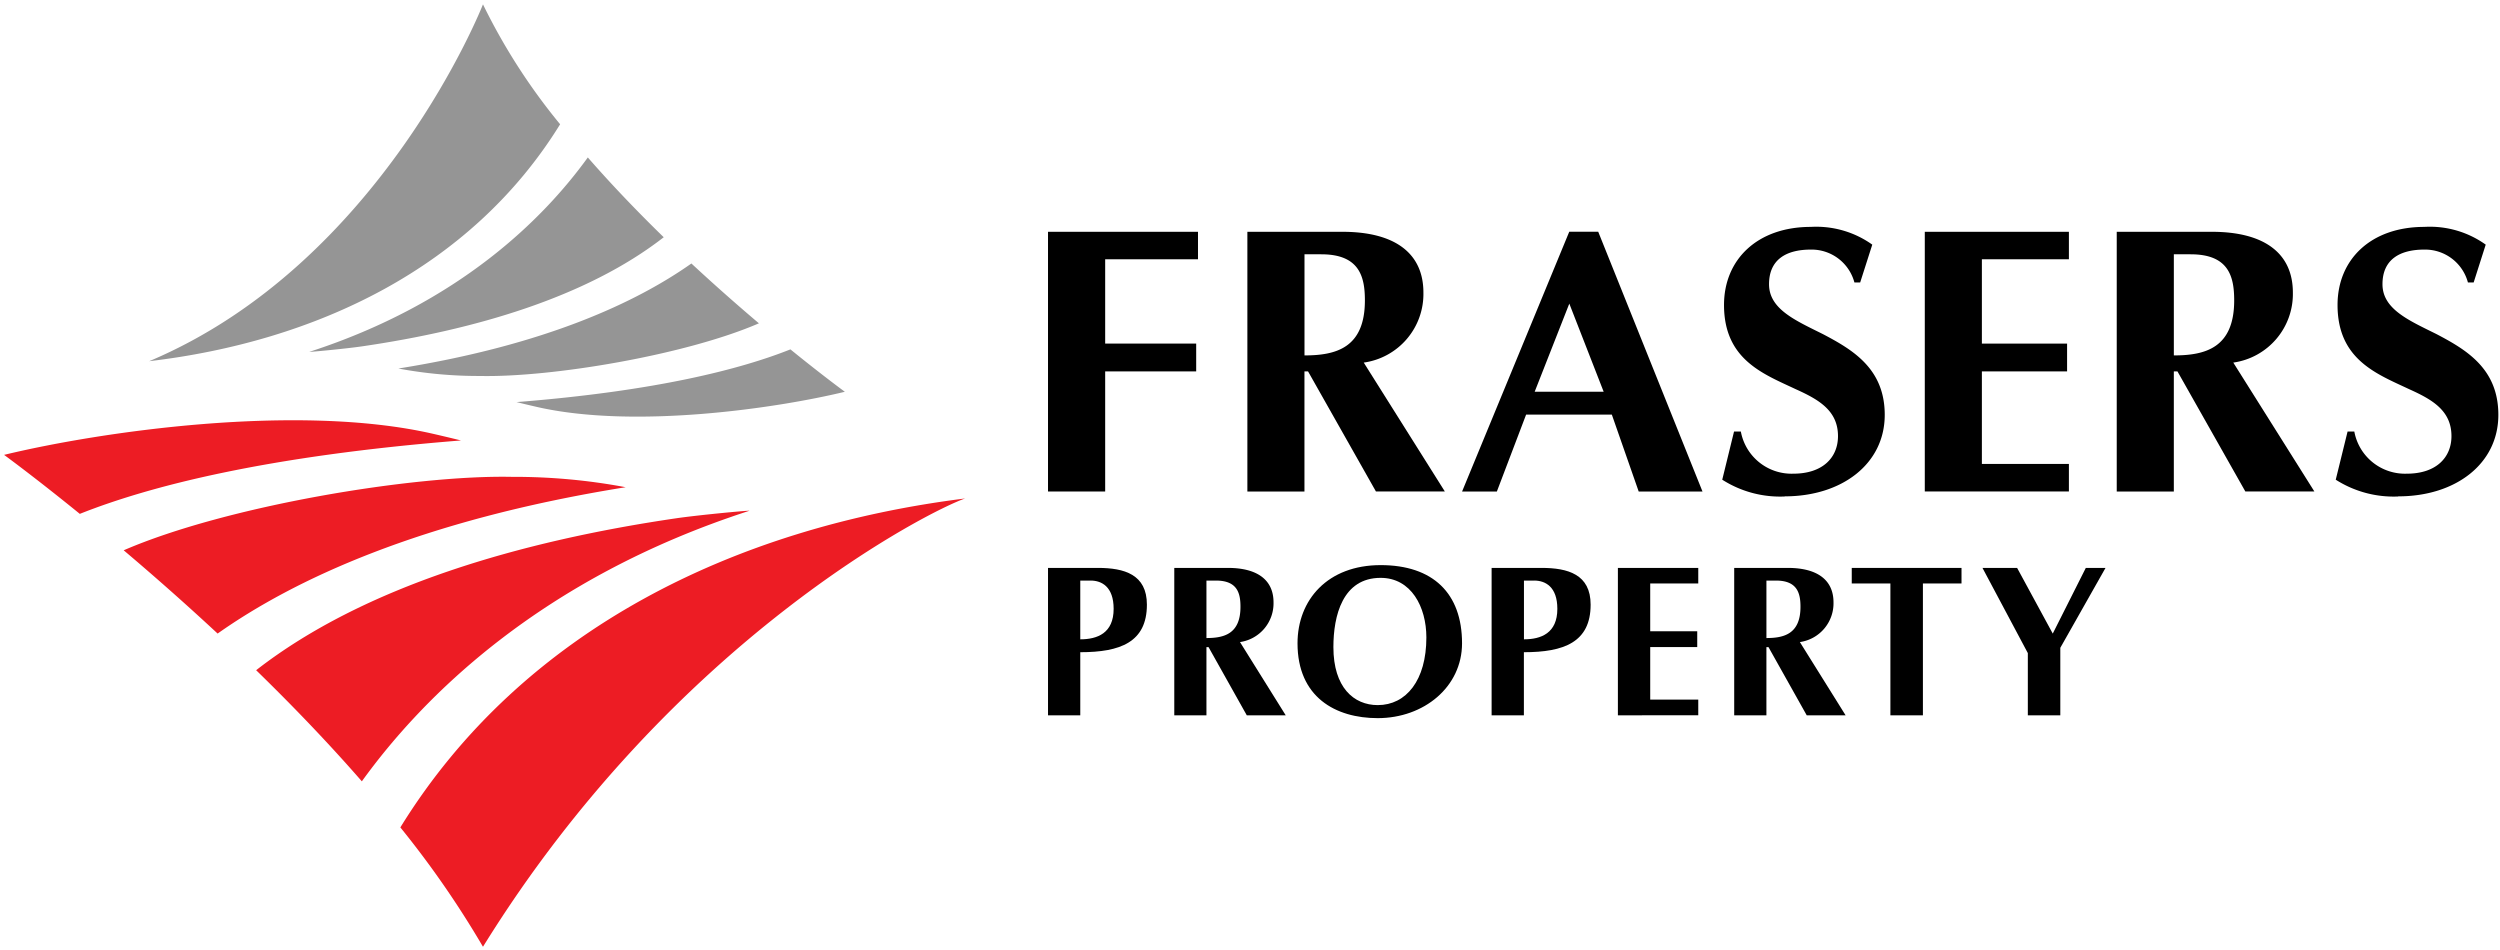
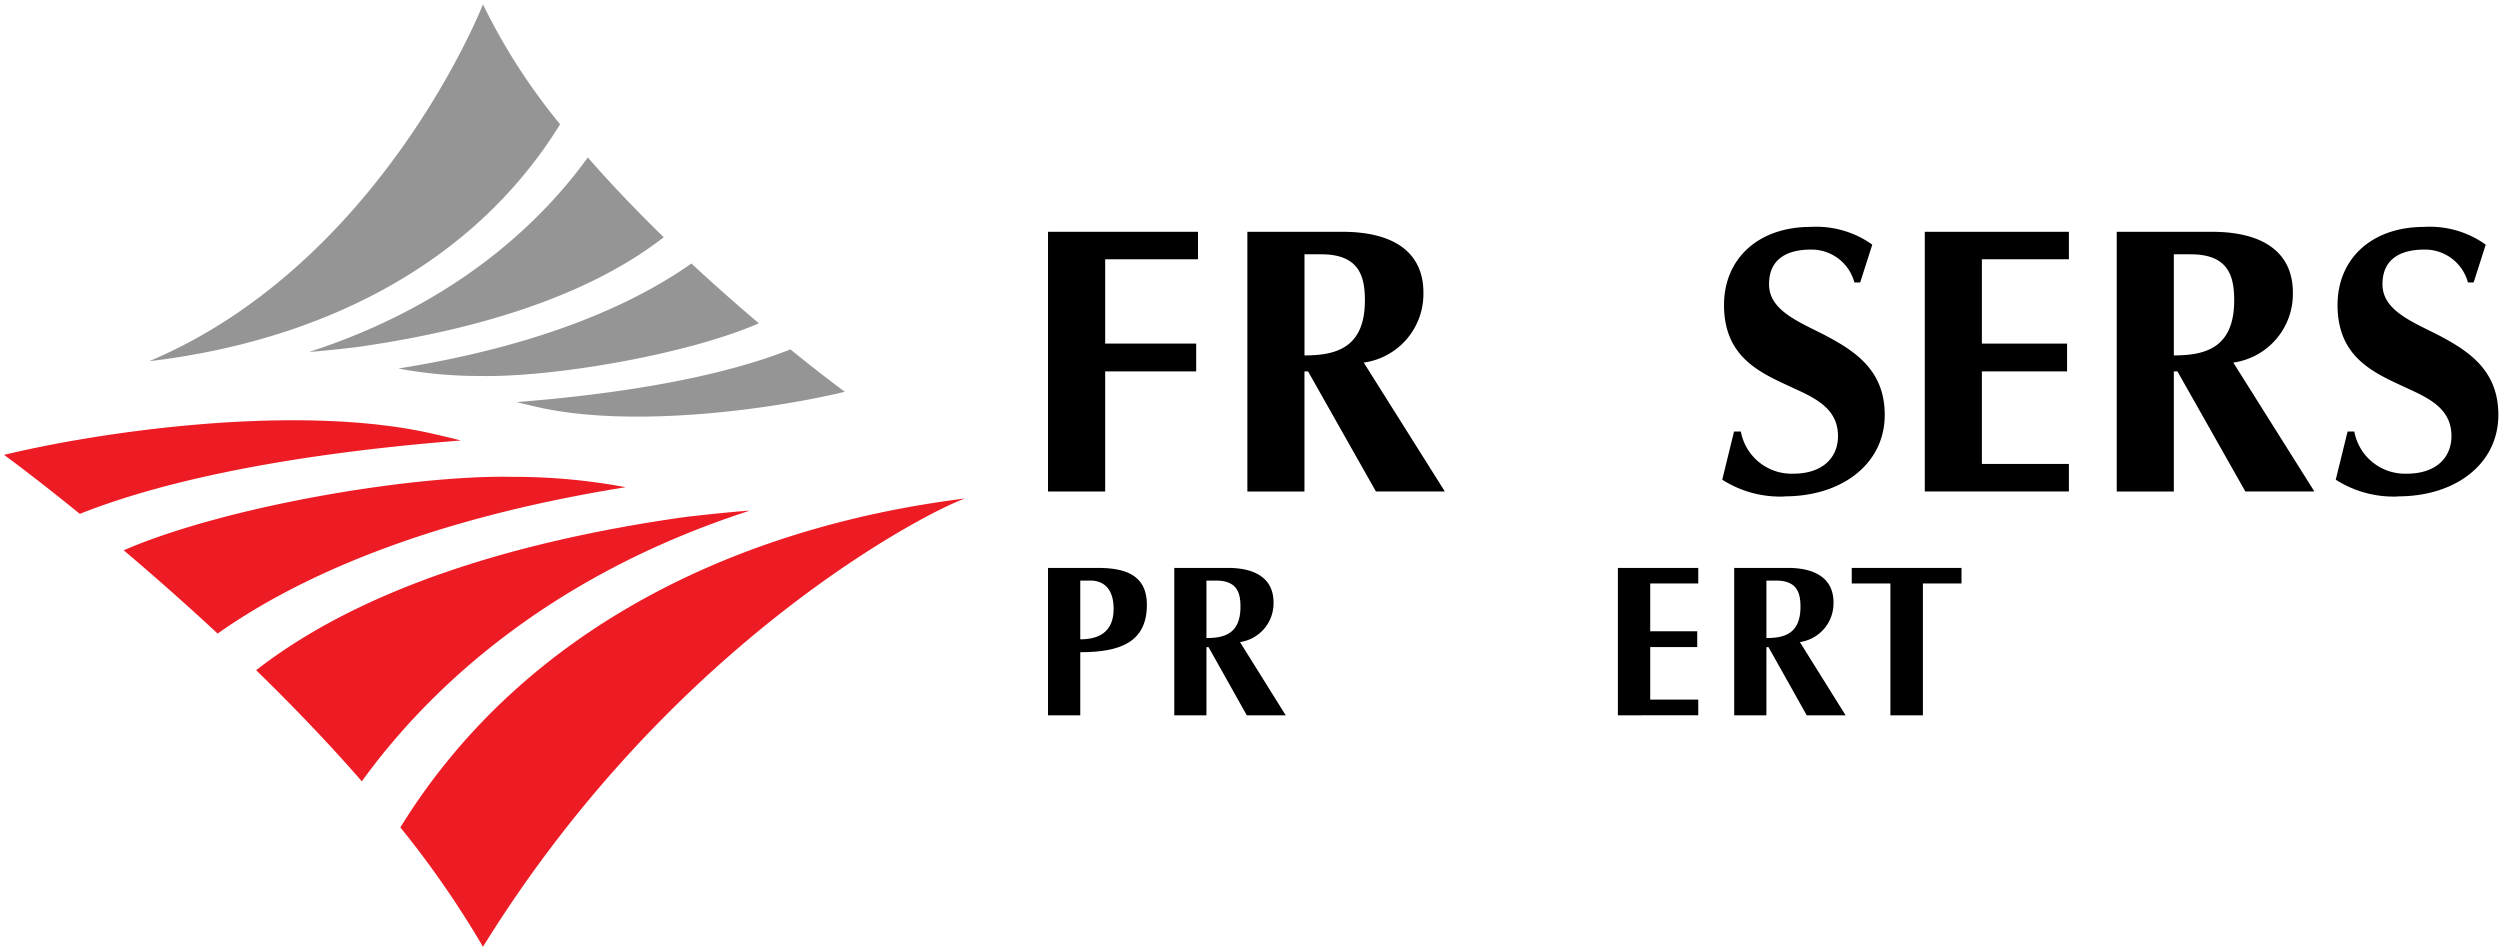
<svg xmlns="http://www.w3.org/2000/svg" width="180.417" height="68.569" viewBox="0 0 180.417 68.569">
  <g id="Component_12_9" data-name="Component 12 – 9" transform="translate(0.292 0.318)">
    <g id="Group_1" data-name="Group 1">
      <path id="Path_7158" data-name="Path 7158" d="M105.47,134.191c-2.463.828-21.065,10.167-34.8,32.353a69.176,69.176,0,0,0-5.963-8.614c8.837-14.321,24.264-21.674,40.763-23.739M61.929,154.606c-2.452-2.814-5.055-5.515-7.629-8.02,7.809-6.083,19.136-9.322,30.293-10.961,1.57-.231,5.107-.565,5.315-.549-15.087,4.881-23.59,13.447-27.98,19.53M51.523,143.944c-2.4-2.232-4.71-4.259-6.782-6.012,7.389-3.2,20.884-5.445,28.009-5.3a43.522,43.522,0,0,1,8.217.748c-14.855,2.382-23.976,6.7-29.443,10.559m-9.95-8.636c-3.3-2.68-5.465-4.257-5.465-4.257,6.834-1.657,21.109-3.759,30.9-1.534q1.071.245,2.076.494c-14.085,1.117-22.543,3.319-27.515,5.3" transform="translate(-36.107 -98.537)" fill="#ed1c24" stroke="rgba(0,0,0,0)" stroke-width="0.25" />
      <path id="Path_7159" data-name="Path 7159" d="M56.256,97.958C73.029,90.9,80.359,72.2,80.359,72.2a43.781,43.781,0,0,0,5.567,8.653c-6.417,10.4-17.672,15.686-29.67,17.1M87.923,83.245c1.761,2.02,3.631,3.96,5.48,5.761-5.61,4.368-13.746,6.7-21.761,7.873-1.129.166-3.668.407-3.818.4,10.837-3.507,16.946-9.662,20.1-14.03M95.4,90.9c1.722,1.6,3.385,3.059,4.872,4.318-5.308,2.3-15,3.912-20.119,3.8a31.329,31.329,0,0,1-5.9-.538C84.919,96.777,91.47,93.674,95.4,90.9m7.148,6.2c2.373,1.926,3.926,3.058,3.926,3.058-4.909,1.191-15.164,2.7-22.2,1.1q-.77-.176-1.49-.355c10.118-.8,16.194-2.385,19.765-3.806" transform="translate(-45.796 -72.203)" fill="#959595" stroke="rgba(0,0,0,0)" stroke-width="0.25" />
      <path id="Path_7160" data-name="Path 7160" d="M218.229,122.121l-4.9-8.666h-.26v8.666h-4.119V103.379h6.854c3.895,0,5.85,1.622,5.85,4.383a5,5,0,0,1-4.306,5.056l5.852,9.3ZM214.283,105h-1.211v7.3c2.271,0,4.359-.539,4.359-3.968,0-1.707-.388-3.329-3.148-3.329" transform="translate(-119.223 -86.969)" stroke="rgba(0,0,0,0)" stroke-width="0.25" />
      <path id="Path_7161" data-name="Path 7161" d="M185.359,105.362v6.084h6.568v2.008h-6.568v8.667h-4.125V103.379h10.823v1.983Z" transform="translate(-105.894 -86.969)" stroke="rgba(0,0,0,0)" stroke-width="0.25" />
-       <path id="Path_7162" data-name="Path 7162" d="M251.545,122.117l-1.938-5.548h-6.187l-2.11,5.548H238.8l7.734-18.746h2.09l7.525,18.746Zm-5.007-13.559-2.5,6.361h4.98Z" transform="translate(-133.578 -86.965)" stroke="rgba(0,0,0,0)" stroke-width="0.25" />
      <path id="Path_7163" data-name="Path 7163" d="M279.473,122.151a7.755,7.755,0,0,1-4.512-1.212l.852-3.478h.49a3.72,3.72,0,0,0,3.79,3.044c2.118,0,3.221-1.164,3.221-2.712,0-1.859-1.419-2.651-3.068-3.394-2.319-1.094-5.157-2.124-5.157-6.068,0-3.3,2.425-5.636,6.266-5.636a6.957,6.957,0,0,1,4.433,1.281l-.874,2.732H284.5a3.2,3.2,0,0,0-3.145-2.375c-1.756,0-3.017.7-3.017,2.5s1.907,2.61,3.887,3.6c2.171,1.14,4.462,2.5,4.462,5.828,0,3.539-3.092,5.88-7.215,5.88" transform="translate(-150.964 -86.639)" stroke="rgba(0,0,0,0)" stroke-width="0.25" />
      <path id="Path_7164" data-name="Path 7164" d="M303.118,122.121V103.379h10.4v1.983h-6.28v6.084h6.149v2.008h-6.149v6.678h6.28v1.988Z" transform="translate(-164.504 -86.969)" stroke="rgba(0,0,0,0)" stroke-width="0.25" />
      <path id="Path_7165" data-name="Path 7165" d="M339.082,122.121l-4.9-8.666h-.262v8.666H329.8V103.379h6.861c3.889,0,5.85,1.622,5.85,4.383a5,5,0,0,1-4.3,5.056l5.851,9.3ZM335.135,105h-1.214v7.3c2.266,0,4.355-.539,4.355-3.968,0-1.707-.381-3.329-3.14-3.329" transform="translate(-177.334 -86.969)" stroke="rgba(0,0,0,0)" stroke-width="0.25" />
      <path id="Path_7166" data-name="Path 7166" d="M364.755,122.151a7.758,7.758,0,0,1-4.509-1.212l.855-3.478h.485a3.718,3.718,0,0,0,3.792,3.044c2.112,0,3.219-1.164,3.219-2.712,0-1.859-1.417-2.651-3.069-3.394-2.318-1.094-5.152-2.124-5.152-6.068,0-3.3,2.42-5.636,6.263-5.636a6.922,6.922,0,0,1,4.43,1.281l-.871,2.732h-.412a3.2,3.2,0,0,0-3.147-2.375c-1.753,0-3.02.7-3.02,2.5s1.909,2.61,3.9,3.6c2.172,1.14,4.462,2.5,4.462,5.828,0,3.539-3.092,5.88-7.221,5.88" transform="translate(-191.975 -86.639)" stroke="rgba(0,0,0,0)" stroke-width="0.25" />
      <path id="Path_7167" data-name="Path 7167" d="M183.562,155.512v4.554h-2.328V149.428h3.593c1.911,0,3.543.468,3.543,2.652,0,2.715-1.931,3.432-4.808,3.432m.745-5.169h-.745v4.239c1.23,0,2.408-.441,2.408-2.2,0-1.6-.869-2.041-1.662-2.041" transform="translate(-105.894 -108.762)" stroke="rgba(0,0,0,0)" stroke-width="0.25" />
      <path id="Path_7168" data-name="Path 7168" d="M204.018,160.065l-2.759-4.92h-.152v4.92h-2.321V149.428h3.867c2.189,0,3.295.915,3.295,2.482a2.824,2.824,0,0,1-2.42,2.87l3.3,5.285Zm-2.224-9.723h-.687v4.148c1.288,0,2.456-.309,2.456-2.255,0-.968-.213-1.893-1.769-1.893" transform="translate(-114.334 -108.762)" stroke="rgba(0,0,0,0)" stroke-width="0.25" />
-       <path id="Path_7169" data-name="Path 7169" d="M221.707,160.08c-3.055,0-5.789-1.523-5.789-5.4,0-3.143,2.179-5.643,6-5.643,3.761,0,5.873,2.019,5.873,5.643,0,3.144-2.748,5.4-6.087,5.4m.214-10.124c-2.747,0-3.411,2.729-3.411,5,0,2.91,1.474,4.183,3.2,4.183,2.055,0,3.51-1.789,3.51-4.883,0-2.21-1.1-4.3-3.3-4.3" transform="translate(-122.572 -108.572)" stroke="rgba(0,0,0,0)" stroke-width="0.25" />
-       <path id="Path_7170" data-name="Path 7170" d="M245.229,155.512v4.554H242.9V149.428h3.6c1.912,0,3.546.468,3.546,2.652,0,2.715-1.934,3.432-4.812,3.432m.737-5.169h-.737v4.239c1.231,0,2.41-.441,2.41-2.2,0-1.6-.874-2.041-1.673-2.041" transform="translate(-135.547 -108.762)" stroke="rgba(0,0,0,0)" stroke-width="0.25" />
      <path id="Path_7171" data-name="Path 7171" d="M260.455,160.065V149.428h5.8v1.122h-3.467V154h3.393v1.141h-3.393v3.791h3.467v1.129Z" transform="translate(-143.989 -108.761)" stroke="rgba(0,0,0,0)" stroke-width="0.25" />
      <path id="Path_7172" data-name="Path 7172" d="M281.859,160.065l-2.759-4.92h-.15v4.92h-2.324V149.428h3.866c2.19,0,3.3.915,3.3,2.482a2.826,2.826,0,0,1-2.427,2.87l3.3,5.285Zm-2.218-9.723h-.69v4.148c1.286,0,2.458-.309,2.458-2.255,0-.968-.22-1.893-1.768-1.893" transform="translate(-151.766 -108.762)" stroke="rgba(0,0,0,0)" stroke-width="0.25" />
      <path id="Path_7173" data-name="Path 7173" d="M298.1,150.55v9.516h-2.346V150.55h-2.789v-1.122h7.921v1.122Z" transform="translate(-159.622 -108.761)" stroke="rgba(0,0,0,0)" stroke-width="0.25" />
-       <path id="Path_7174" data-name="Path 7174" d="M316.755,155.193v4.872h-2.344v-4.49l-3.273-6.147h2.5l2.572,4.739,2.385-4.739h1.422Z" transform="translate(-168.361 -108.761)" stroke="rgba(0,0,0,0)" stroke-width="0.25" />
    </g>
  </g>
</svg>